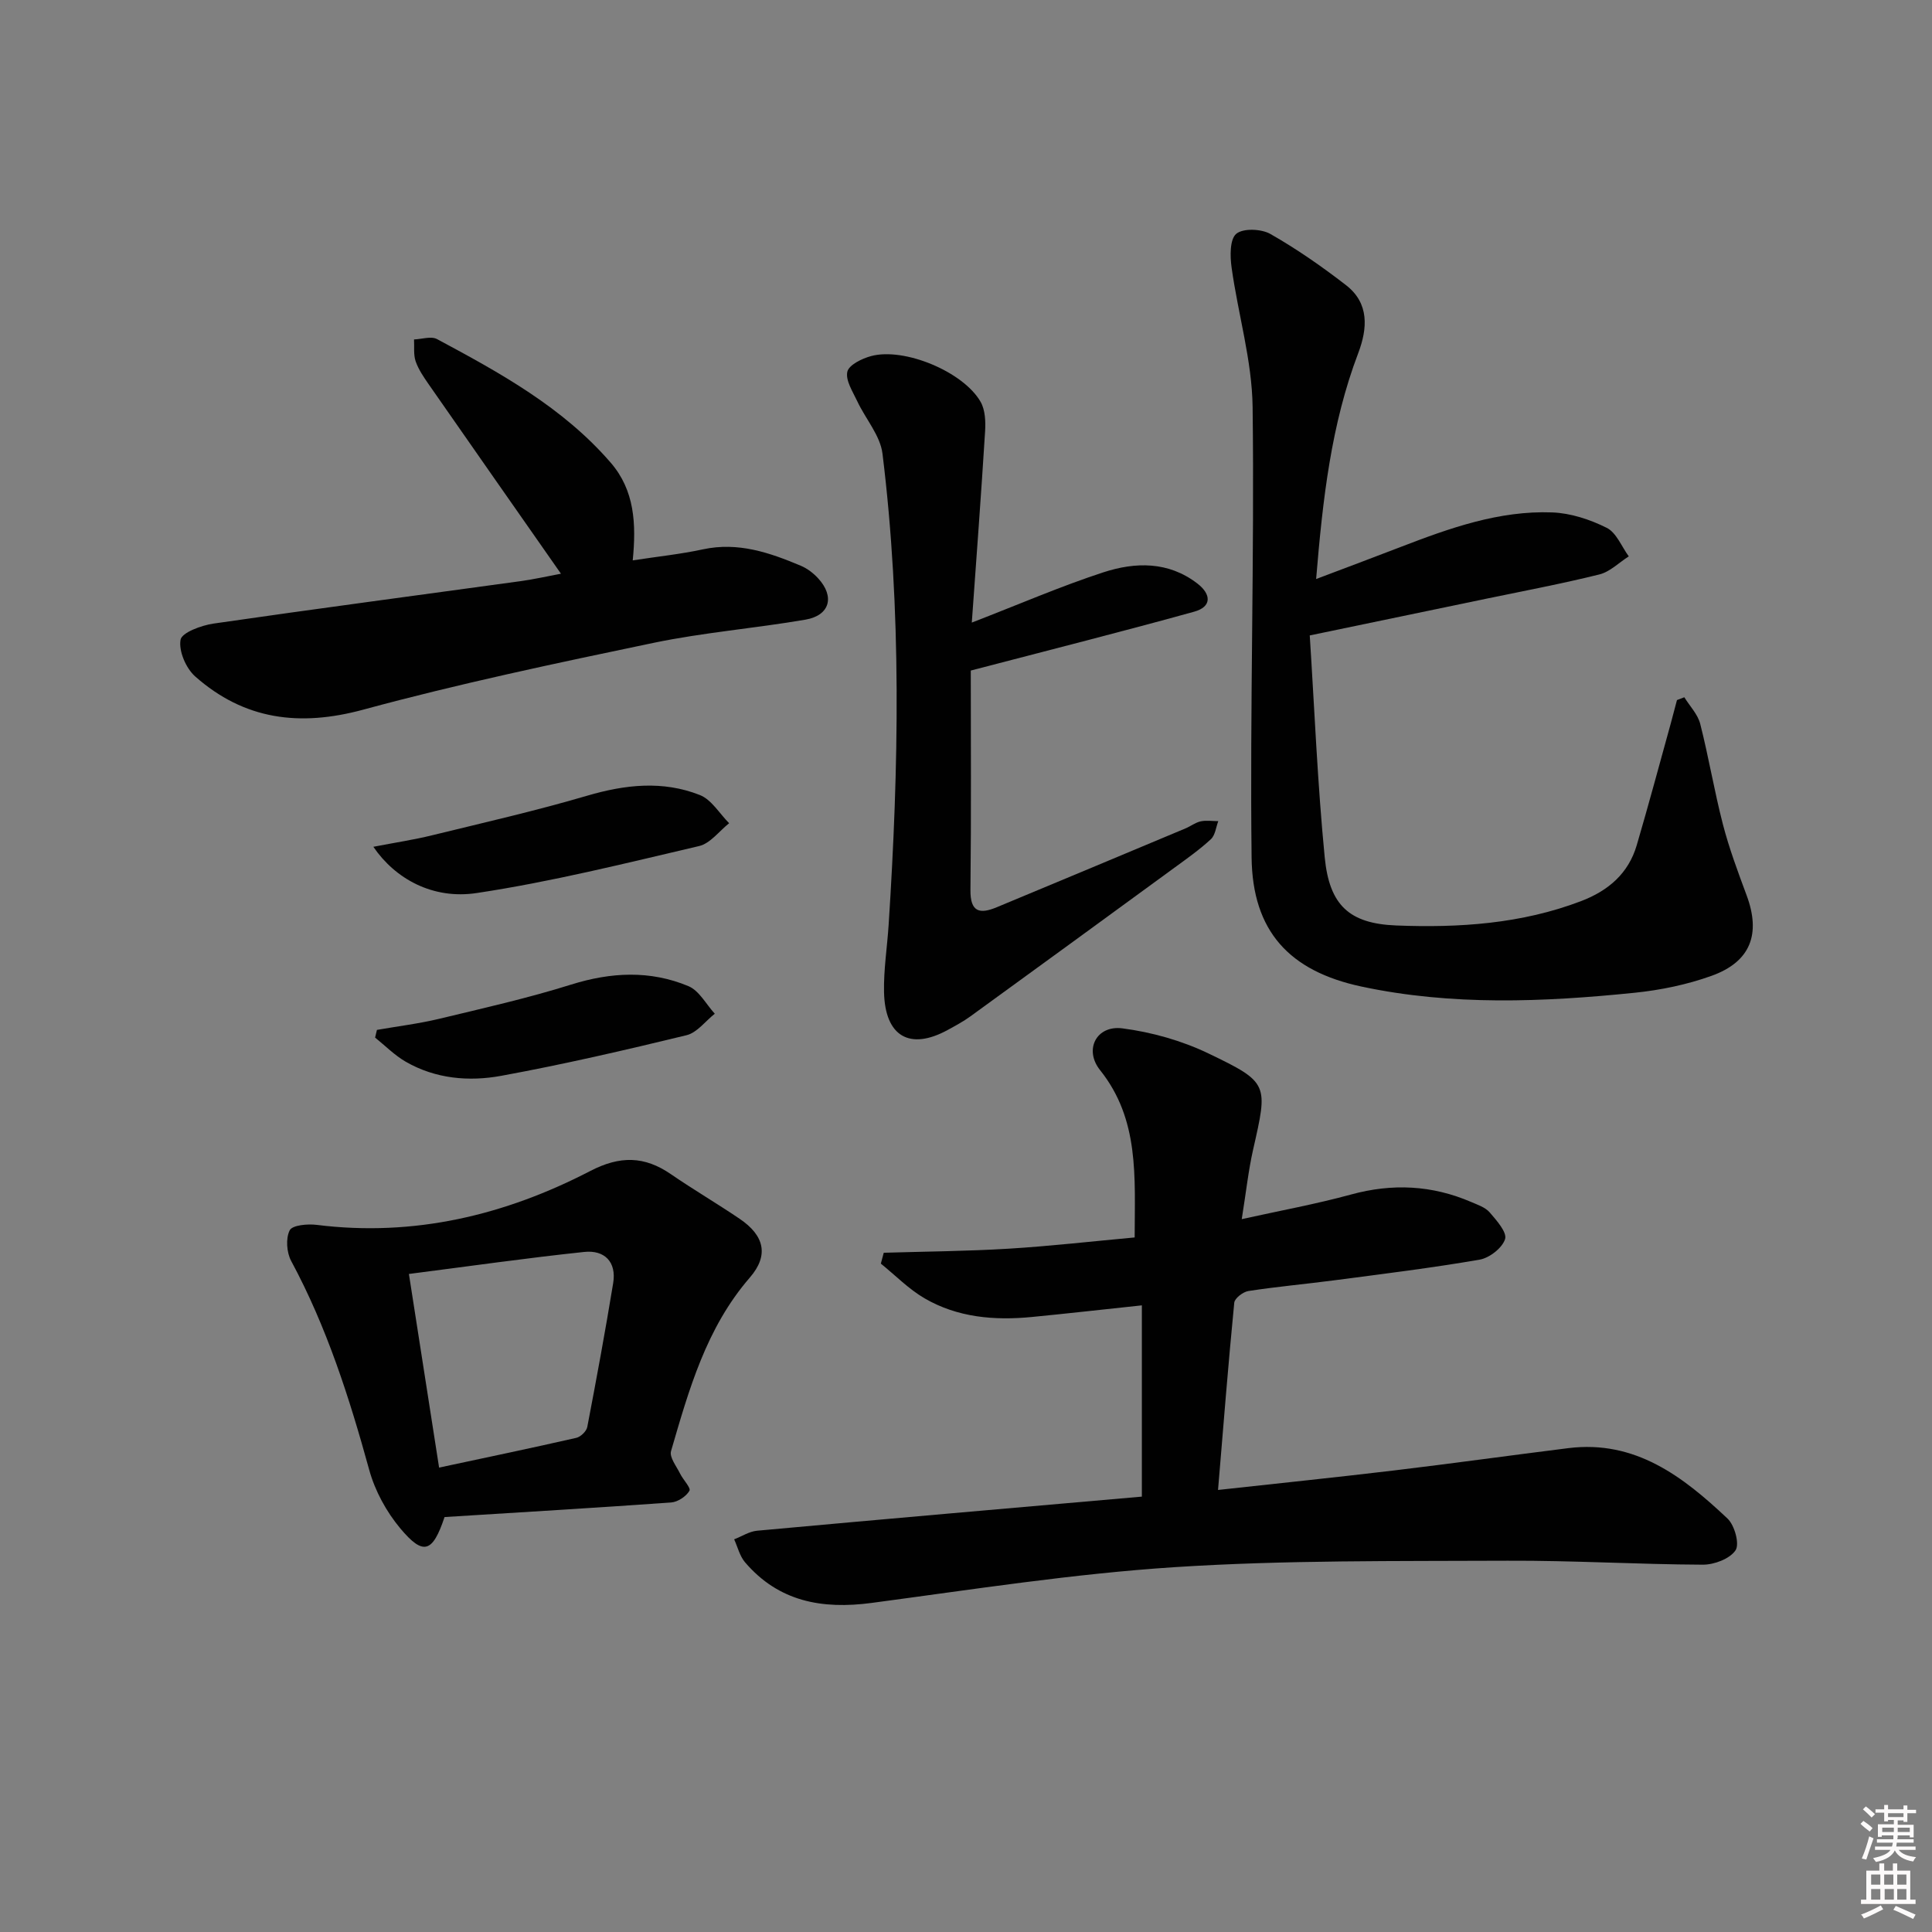
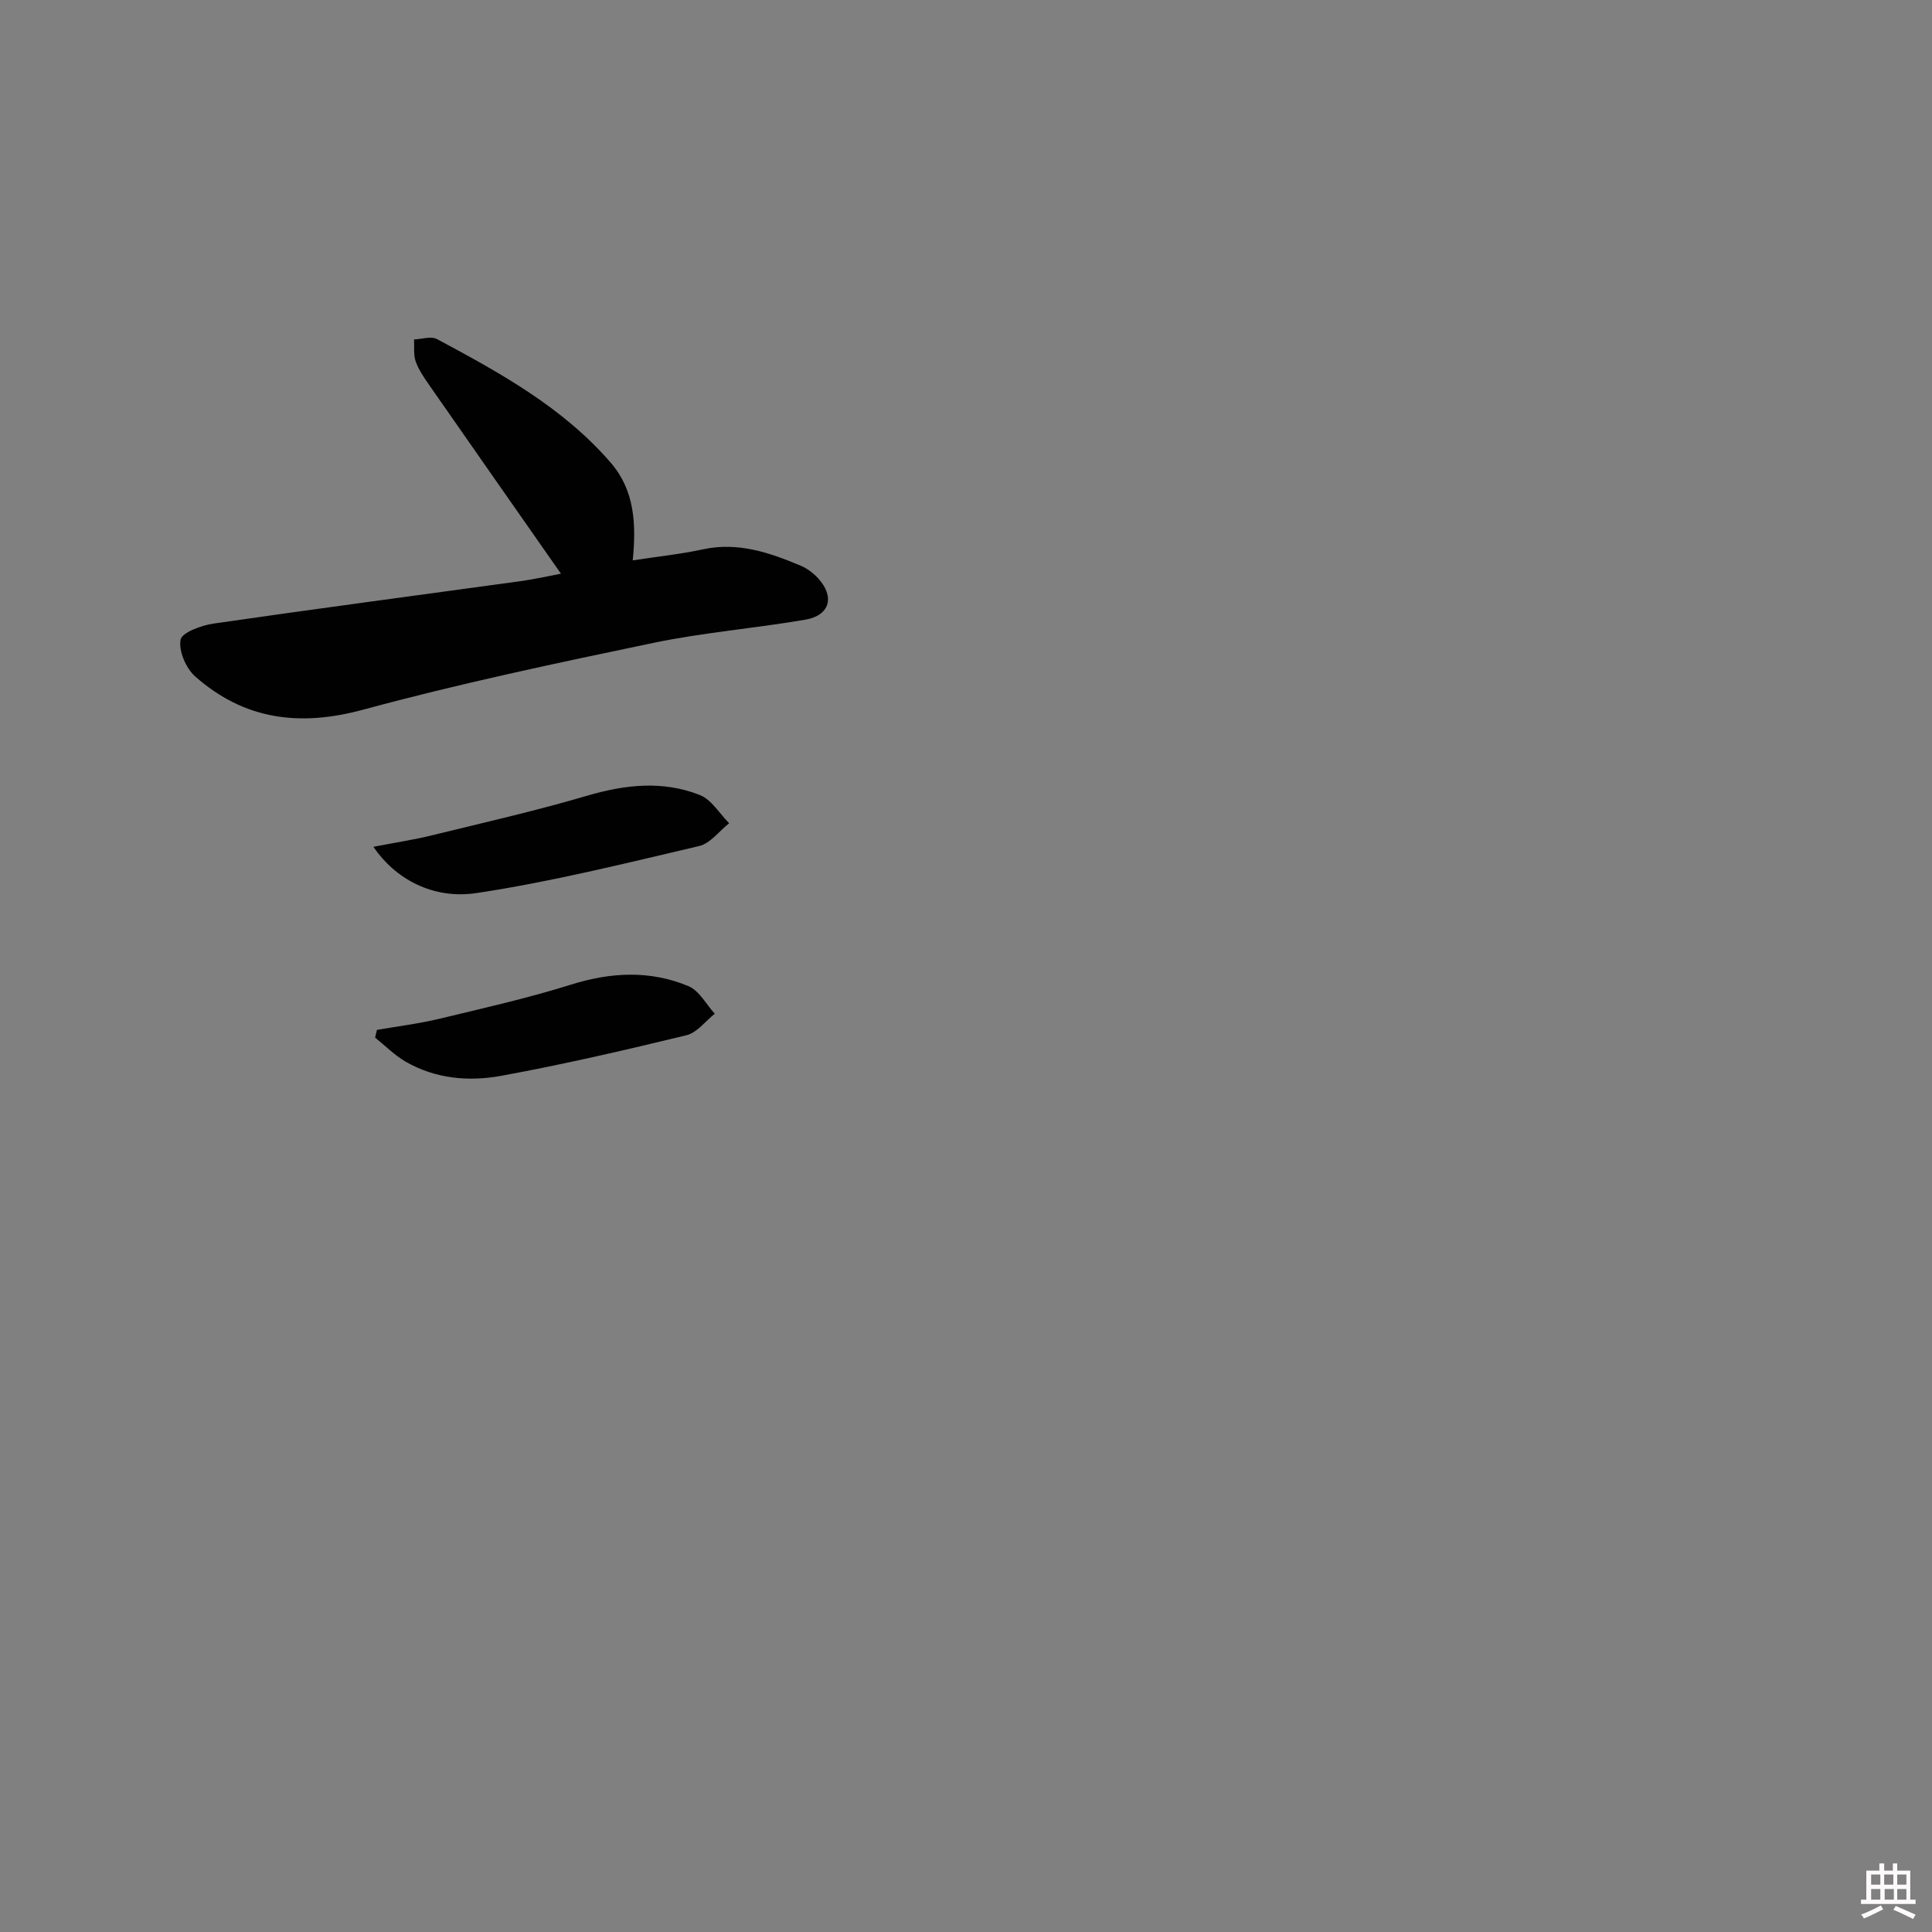
<svg xmlns="http://www.w3.org/2000/svg" enable-background="new 0 0 400 400" viewBox="0 0 400 400">
  <rect x="0" y="0" width="400" height="400" fill="#808080" stroke="none" />
-   <path d="m385.2 377.6.6-.6c.6.4 1.3.9 1.9 1.5l-.6.7c-.8-.6-1.4-1.1-1.9-1.6zm.3 7.1c.6-1.4 1.1-2.9 1.5-4.5.3.1.6.3.9.4-.5 1.4-1 2.9-1.5 4.4l-.9-.2zm.2-10.1.6-.6c.7.5 1.3 1.1 1.9 1.6l-.7.7c-.6-.6-1.2-1.2-1.8-1.7zm8.4-.8h.8v.9h1.8v.7h-1.8v1.8h-.8v-.3h-1.2v.9h3.3v2.6h-.8v-.4h-2.5c0 .3 0 .6-.1.8h3.4v.7h-3.5c0 .3-.1.6-.1.8h4v.7h-3.5c.7.9 1.9 1.3 3.6 1.5-.2.2-.4.5-.6.9-1.9-.3-3.2-1.1-3.8-2.3-.5 1.1-1.8 2-3.9 2.4-.2-.3-.4-.5-.6-.8 1.9-.4 3.1-.9 3.6-1.7h-3.2v-.7h3.5c.1-.2.1-.5.2-.8h-3.3v-.7h3.4c0-.2 0-.5 0-.8h-2.4v.3h-.8v-2.6h3.3v-.9h-1.2v.3h-.8v-1.8h-1.8v-.7h1.8v-.9h.8v.9h3.2zm-4.4 5.5h2.4c0-.3 0-.6 0-.9h-2.4zm1.2-3.1h3.2v-.8h-3.2zm4.4 2.2h-2.4v.9h2.5v-.9z" fill="#fcfafa" />
  <path d="m389.2 385.8h.9v1.5h1.8v-1.5h.9v1.5h2.7v6h1.1v.9h-11.3v-.9h1.1v-6h2.7v-1.5zm.2 8.7.5.8c-1.2.6-2.5 1.3-4 1.9-.2-.3-.3-.6-.6-.8 1.6-.6 3-1.3 4.1-1.9zm-2-4.3h1.9v-2.1h-1.9zm0 3.1h1.9v-2.2h-1.9zm2.7-3.1h1.9v-2.1h-1.9zm.1 3.1h1.9v-2.2h-1.9zm2.3 1.3c1.4.6 2.7 1.2 4.1 1.8l-.5.9c-1.5-.7-2.8-1.4-4.1-1.9zm2.2-6.5h-1.9v2.1h1.9zm-1.9 5.2h1.9v-2.2h-1.9z" fill="#fcfafa" />
  <g fill="#010101">
-     <path d="m236.41 309.86c0-13.53 0-26.4 0-39.6-8.01.85-15.4 1.69-22.8 2.41-7.74.75-15.35.11-22.18-3.86-3.3-1.92-6.06-4.77-9.06-7.19.2-.75.4-1.5.6-2.25 8.6-.26 17.22-.32 25.81-.84 8.7-.53 17.36-1.53 26.14-2.33.02-12.61 1-24.42-7.16-34.64-3.4-4.26-.73-9.34 4.61-8.65 6.1.79 12.34 2.55 17.88 5.22 12.5 6.01 12.27 6.32 9.19 19.9-.98 4.34-1.45 8.79-2.35 14.38 7.98-1.77 15.39-3.12 22.63-5.1 8.55-2.34 16.76-1.94 24.85 1.54 1.36.59 2.95 1.11 3.86 2.17 1.42 1.65 3.62 4.12 3.18 5.52-.58 1.84-3.24 3.91-5.28 4.26-9.96 1.72-20.01 2.95-30.05 4.27-5.93.78-11.89 1.31-17.8 2.22-1.12.17-2.85 1.5-2.94 2.42-1.24 12.67-2.24 25.37-3.36 38.77 12.46-1.37 24.47-2.61 36.46-4.04 12.04-1.44 24.05-3.12 36.08-4.62 13.86-1.72 23.75 5.9 32.95 14.59 1.47 1.39 2.53 5.27 1.65 6.57-1.18 1.76-4.42 2.98-6.77 2.97-13.48-.06-26.95-.88-40.42-.82-22.97.11-45.99-.15-68.89 1.33-21 1.36-41.89 4.63-62.79 7.41-10.25 1.36-19.24-.26-26.21-8.43-1.09-1.28-1.51-3.14-2.24-4.74 1.58-.61 3.12-1.63 4.74-1.78 26.49-2.43 52.97-4.72 79.67-7.06z" />
-     <path d="m271.17 131.56c.98 15.18 1.6 30.61 3.1 45.96.97 9.88 5.06 13.71 14.82 14.09 12.97.51 25.91-.33 38.27-5.05 5.61-2.14 9.79-5.71 11.51-11.57 2.47-8.41 4.74-16.89 7.08-25.34.43-1.57.83-3.14 1.25-4.71.51-.19 1.01-.39 1.52-.58 1.13 1.83 2.78 3.52 3.29 5.5 1.76 6.9 2.92 13.96 4.71 20.85 1.29 4.97 3.1 9.81 4.89 14.63 2.99 8.02.86 13.78-7.24 16.69-5.09 1.83-10.56 2.96-15.94 3.51-18.89 1.93-37.86 2.71-56.58-1.29-14.96-3.2-22.54-11.51-22.72-26.7-.37-31.09.6-62.19.21-93.27-.12-9.64-3.01-19.23-4.35-28.88-.33-2.34-.39-5.84.96-6.99 1.41-1.19 5.17-1.04 7.05.02 5.47 3.11 10.69 6.75 15.68 10.61 4.85 3.76 4.46 8.97 2.52 14.09-5.6 14.75-7.34 30.19-8.71 46.75 6.26-2.37 11.92-4.48 17.54-6.65 10.1-3.89 20.33-7.55 31.32-7.14 3.83.14 7.84 1.46 11.3 3.19 2.01 1 3.08 3.88 4.57 5.91-2.02 1.28-3.88 3.19-6.08 3.74-7.72 1.92-15.55 3.39-23.34 5.01-11.69 2.43-23.37 4.86-36.63 7.62z" />
-     <path d="m201.2 128.9c9.98-3.86 18.48-7.55 27.25-10.41 6.6-2.15 13.45-2.3 19.45 2.32 2.91 2.24 3 4.82-.65 5.83-14.77 4.1-29.63 7.84-46.26 12.19 0 13.94.11 29.68-.07 45.41-.05 4.66 1.95 5.05 5.46 3.59 13.03-5.42 26.05-10.86 39.07-16.32 1.07-.45 2.04-1.22 3.15-1.46 1.16-.25 2.42-.04 3.63-.04-.48 1.27-.63 2.9-1.52 3.73-2.31 2.14-4.91 3.98-7.46 5.84-14.1 10.3-28.2 20.59-42.33 30.84-1.47 1.07-3.1 1.94-4.7 2.82-7.84 4.29-12.99 1.36-13.19-7.82-.1-4.63.65-9.27.95-13.91 2.11-32.56 2.73-65.12-1.27-97.58-.46-3.77-3.51-7.2-5.22-10.85-.93-1.99-2.46-4.31-2.06-6.11.31-1.41 3.04-2.75 4.93-3.25 6.84-1.84 19.07 3.22 22.66 9.47.97 1.69 1.06 4.12.93 6.17-.81 13.07-1.79 26.12-2.75 39.54z" />
-     <path d="m92.04 314.09c-2.48 7.41-4.39 8.04-9.16 2.35-2.88-3.44-5.24-7.77-6.43-12.09-4.11-14.93-8.78-29.57-16.16-43.27-.95-1.76-1.16-4.68-.31-6.36.55-1.08 3.72-1.36 5.61-1.12 20.12 2.51 38.93-1.99 56.62-11.16 6.14-3.18 11.2-3.12 16.69.66 4.66 3.2 9.54 6.06 14.22 9.23 5.15 3.48 6.11 7.57 2.13 12.17-9.03 10.41-12.61 23.2-16.32 35.94-.37 1.27 1.12 3.12 1.87 4.65.62 1.27 2.29 2.96 1.94 3.56-.68 1.17-2.41 2.32-3.78 2.42-15.55 1.11-31.12 2.03-46.92 3.02zm-1.13-10.24c10.05-2.15 19.25-4.07 28.41-6.16.91-.21 2.1-1.36 2.27-2.25 1.9-9.91 3.73-19.83 5.36-29.78.73-4.44-1.83-6.9-5.99-6.46-11.93 1.26-23.82 2.96-36.3 4.56 2.14 13.76 4.1 26.31 6.25 40.09z" />
    <path d="m116.14 118.78c-9.32-13.33-18.37-26.26-27.38-39.21-1.04-1.5-2.11-3.06-2.7-4.75-.48-1.39-.25-3.02-.34-4.54 1.61-.06 3.55-.73 4.77-.07 13.06 7 26.05 14.13 35.95 25.58 4.95 5.73 5.31 12.63 4.56 20.23 5.2-.8 9.94-1.29 14.56-2.29 7.26-1.56 13.78.68 20.23 3.4 1.34.56 2.61 1.53 3.6 2.61 3.48 3.78 2.43 7.68-2.62 8.55-10.46 1.8-21.11 2.65-31.48 4.81-20.11 4.2-40.25 8.44-60.06 13.82-13.21 3.59-24.66 2.11-34.82-6.87-1.91-1.69-3.44-5.26-3.03-7.59.26-1.5 4.3-2.98 6.8-3.35 21.16-3.07 42.36-5.86 63.54-8.78 2.94-.41 5.82-1.06 8.42-1.55z" />
    <path d="m77.3 175.32c4.54-.88 8.37-1.45 12.11-2.37 10.74-2.63 21.53-5.08 32.13-8.2 7.9-2.32 15.68-3.18 23.35-.15 2.42.95 4.07 3.84 6.07 5.84-2.06 1.63-3.91 4.19-6.23 4.73-15.27 3.57-30.53 7.39-46.01 9.72-9.13 1.39-16.91-2.95-21.42-9.57z" />
    <path d="m78.04 213.23c4.29-.75 8.63-1.28 12.86-2.29 9.16-2.2 18.37-4.28 27.34-7.09 8.27-2.59 16.36-2.99 24.29.32 2.23.93 3.66 3.75 5.46 5.71-1.94 1.53-3.67 3.92-5.85 4.45-12.71 3.09-25.47 6.04-38.33 8.4-6.72 1.24-13.65.64-19.82-2.92-2.3-1.33-4.23-3.3-6.33-4.99.13-.52.25-1.05.38-1.59z" />
  </g>
</svg>